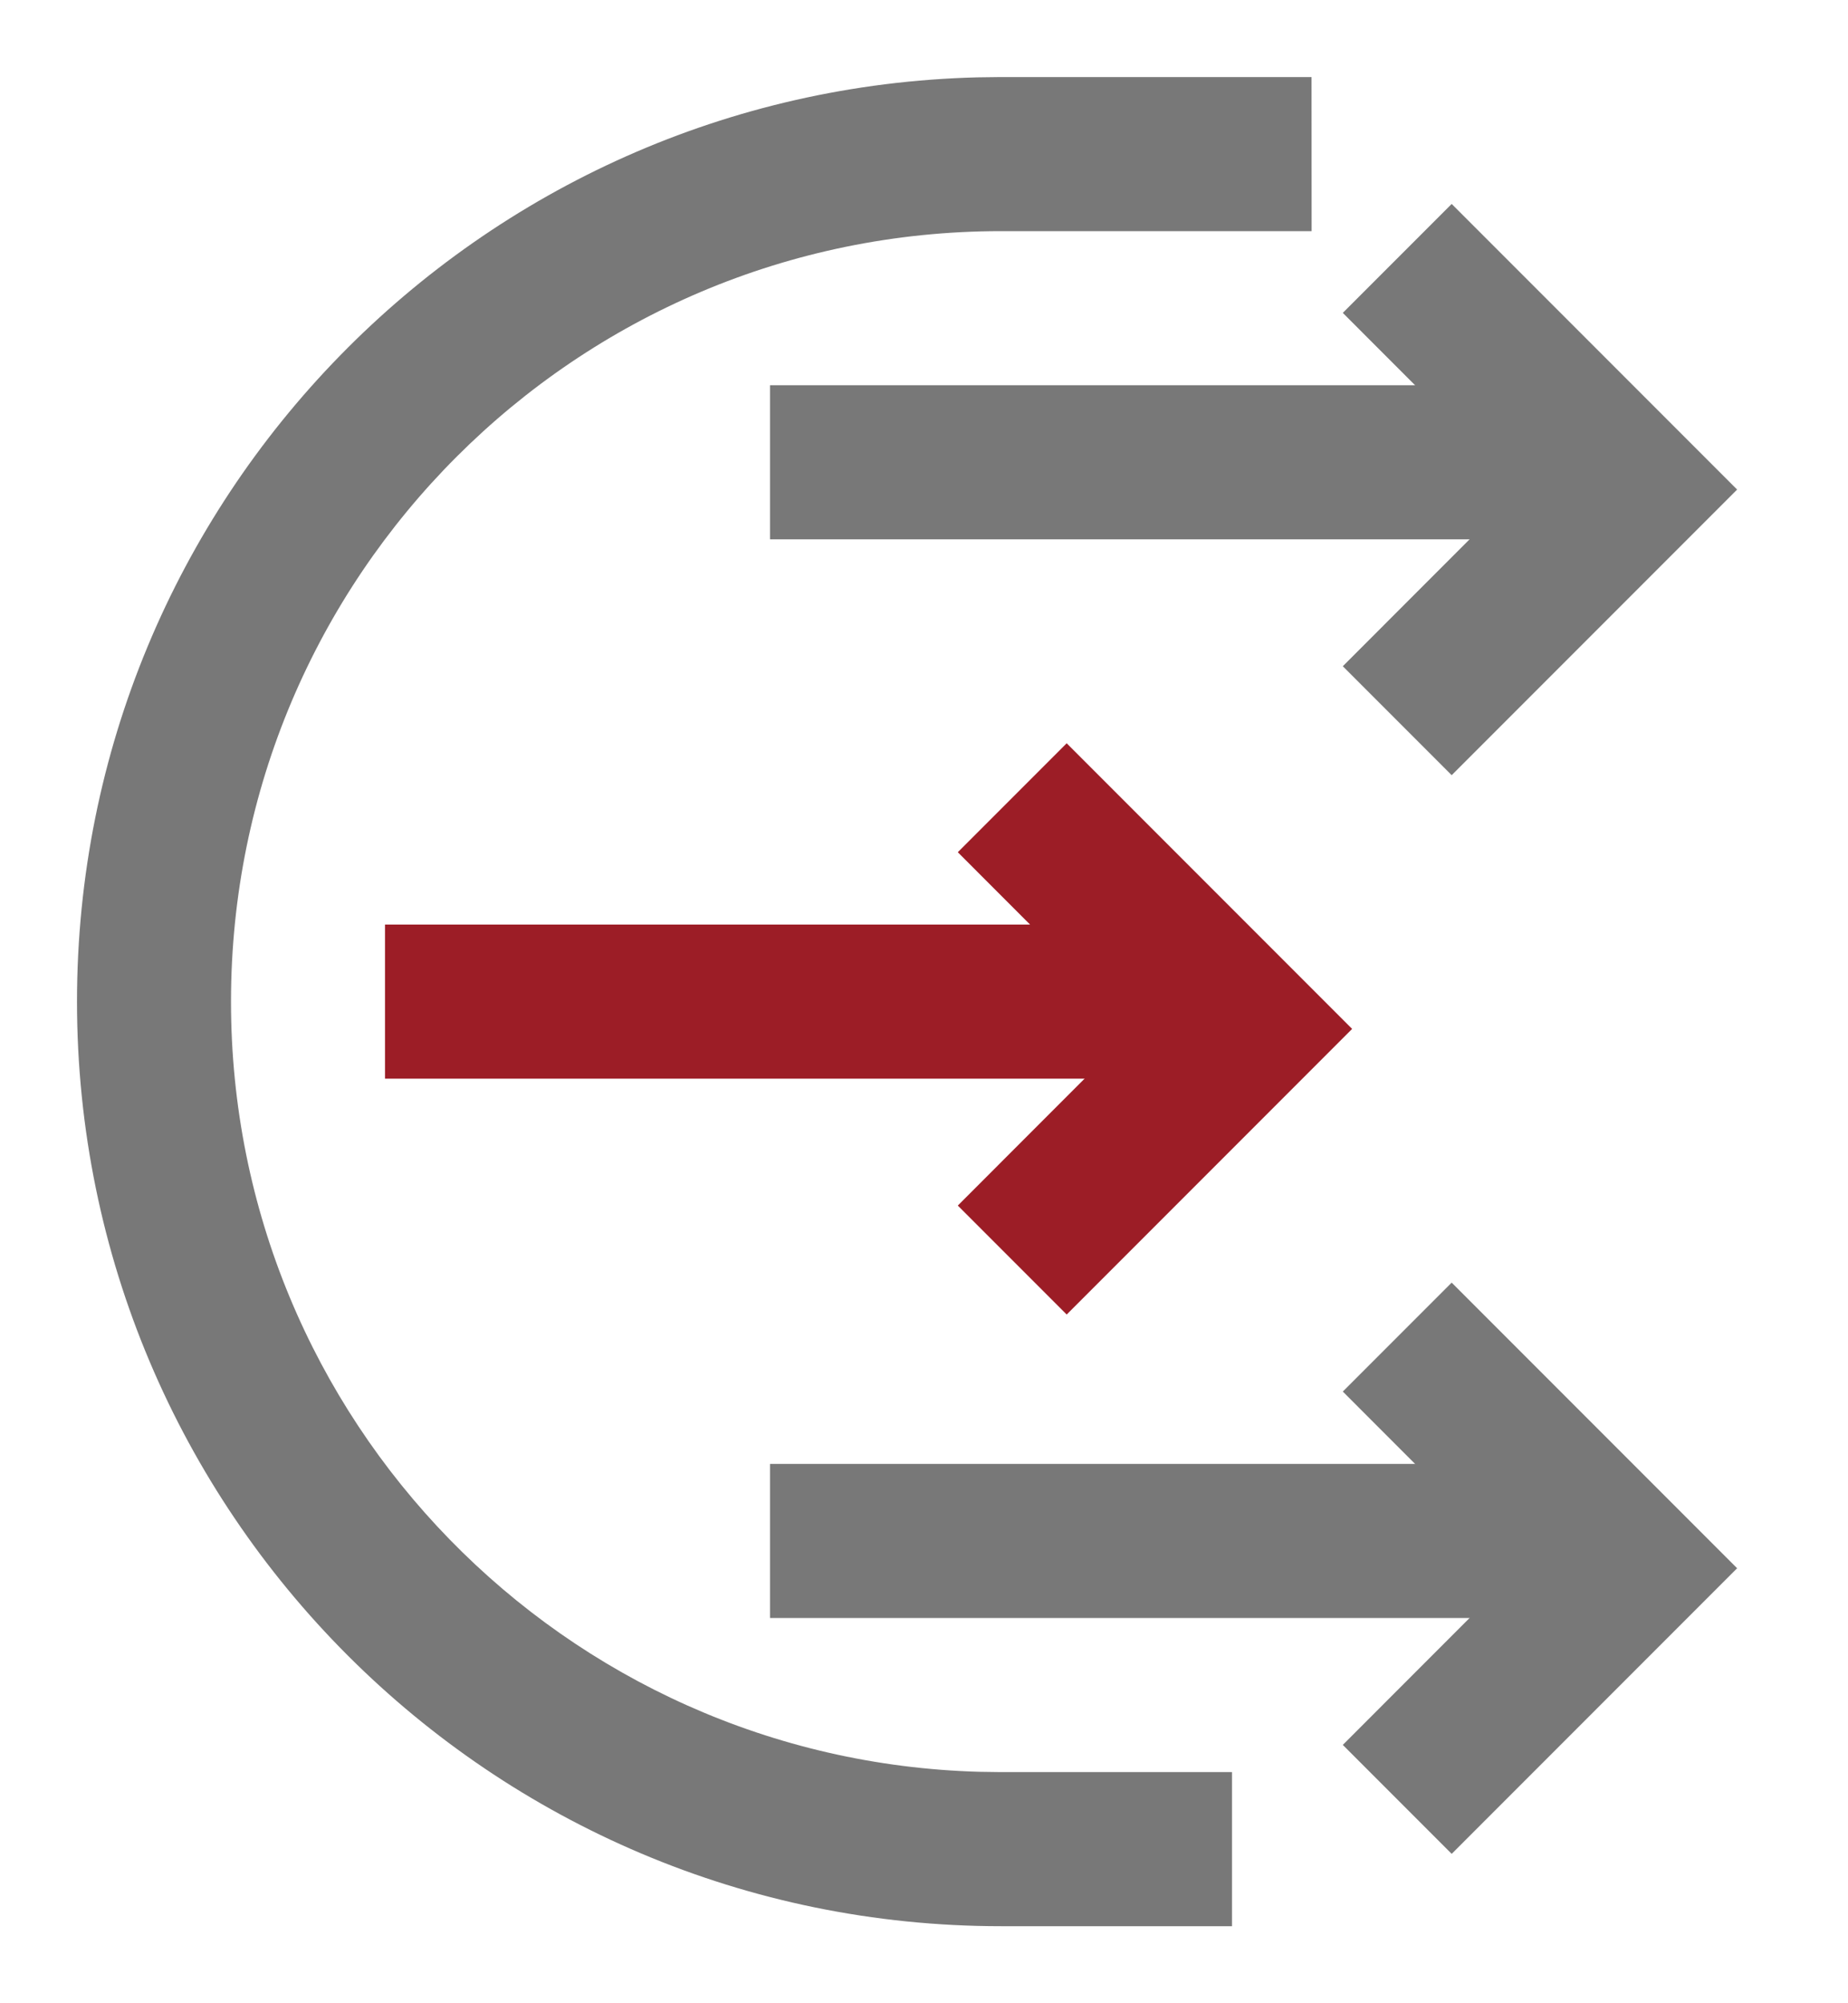
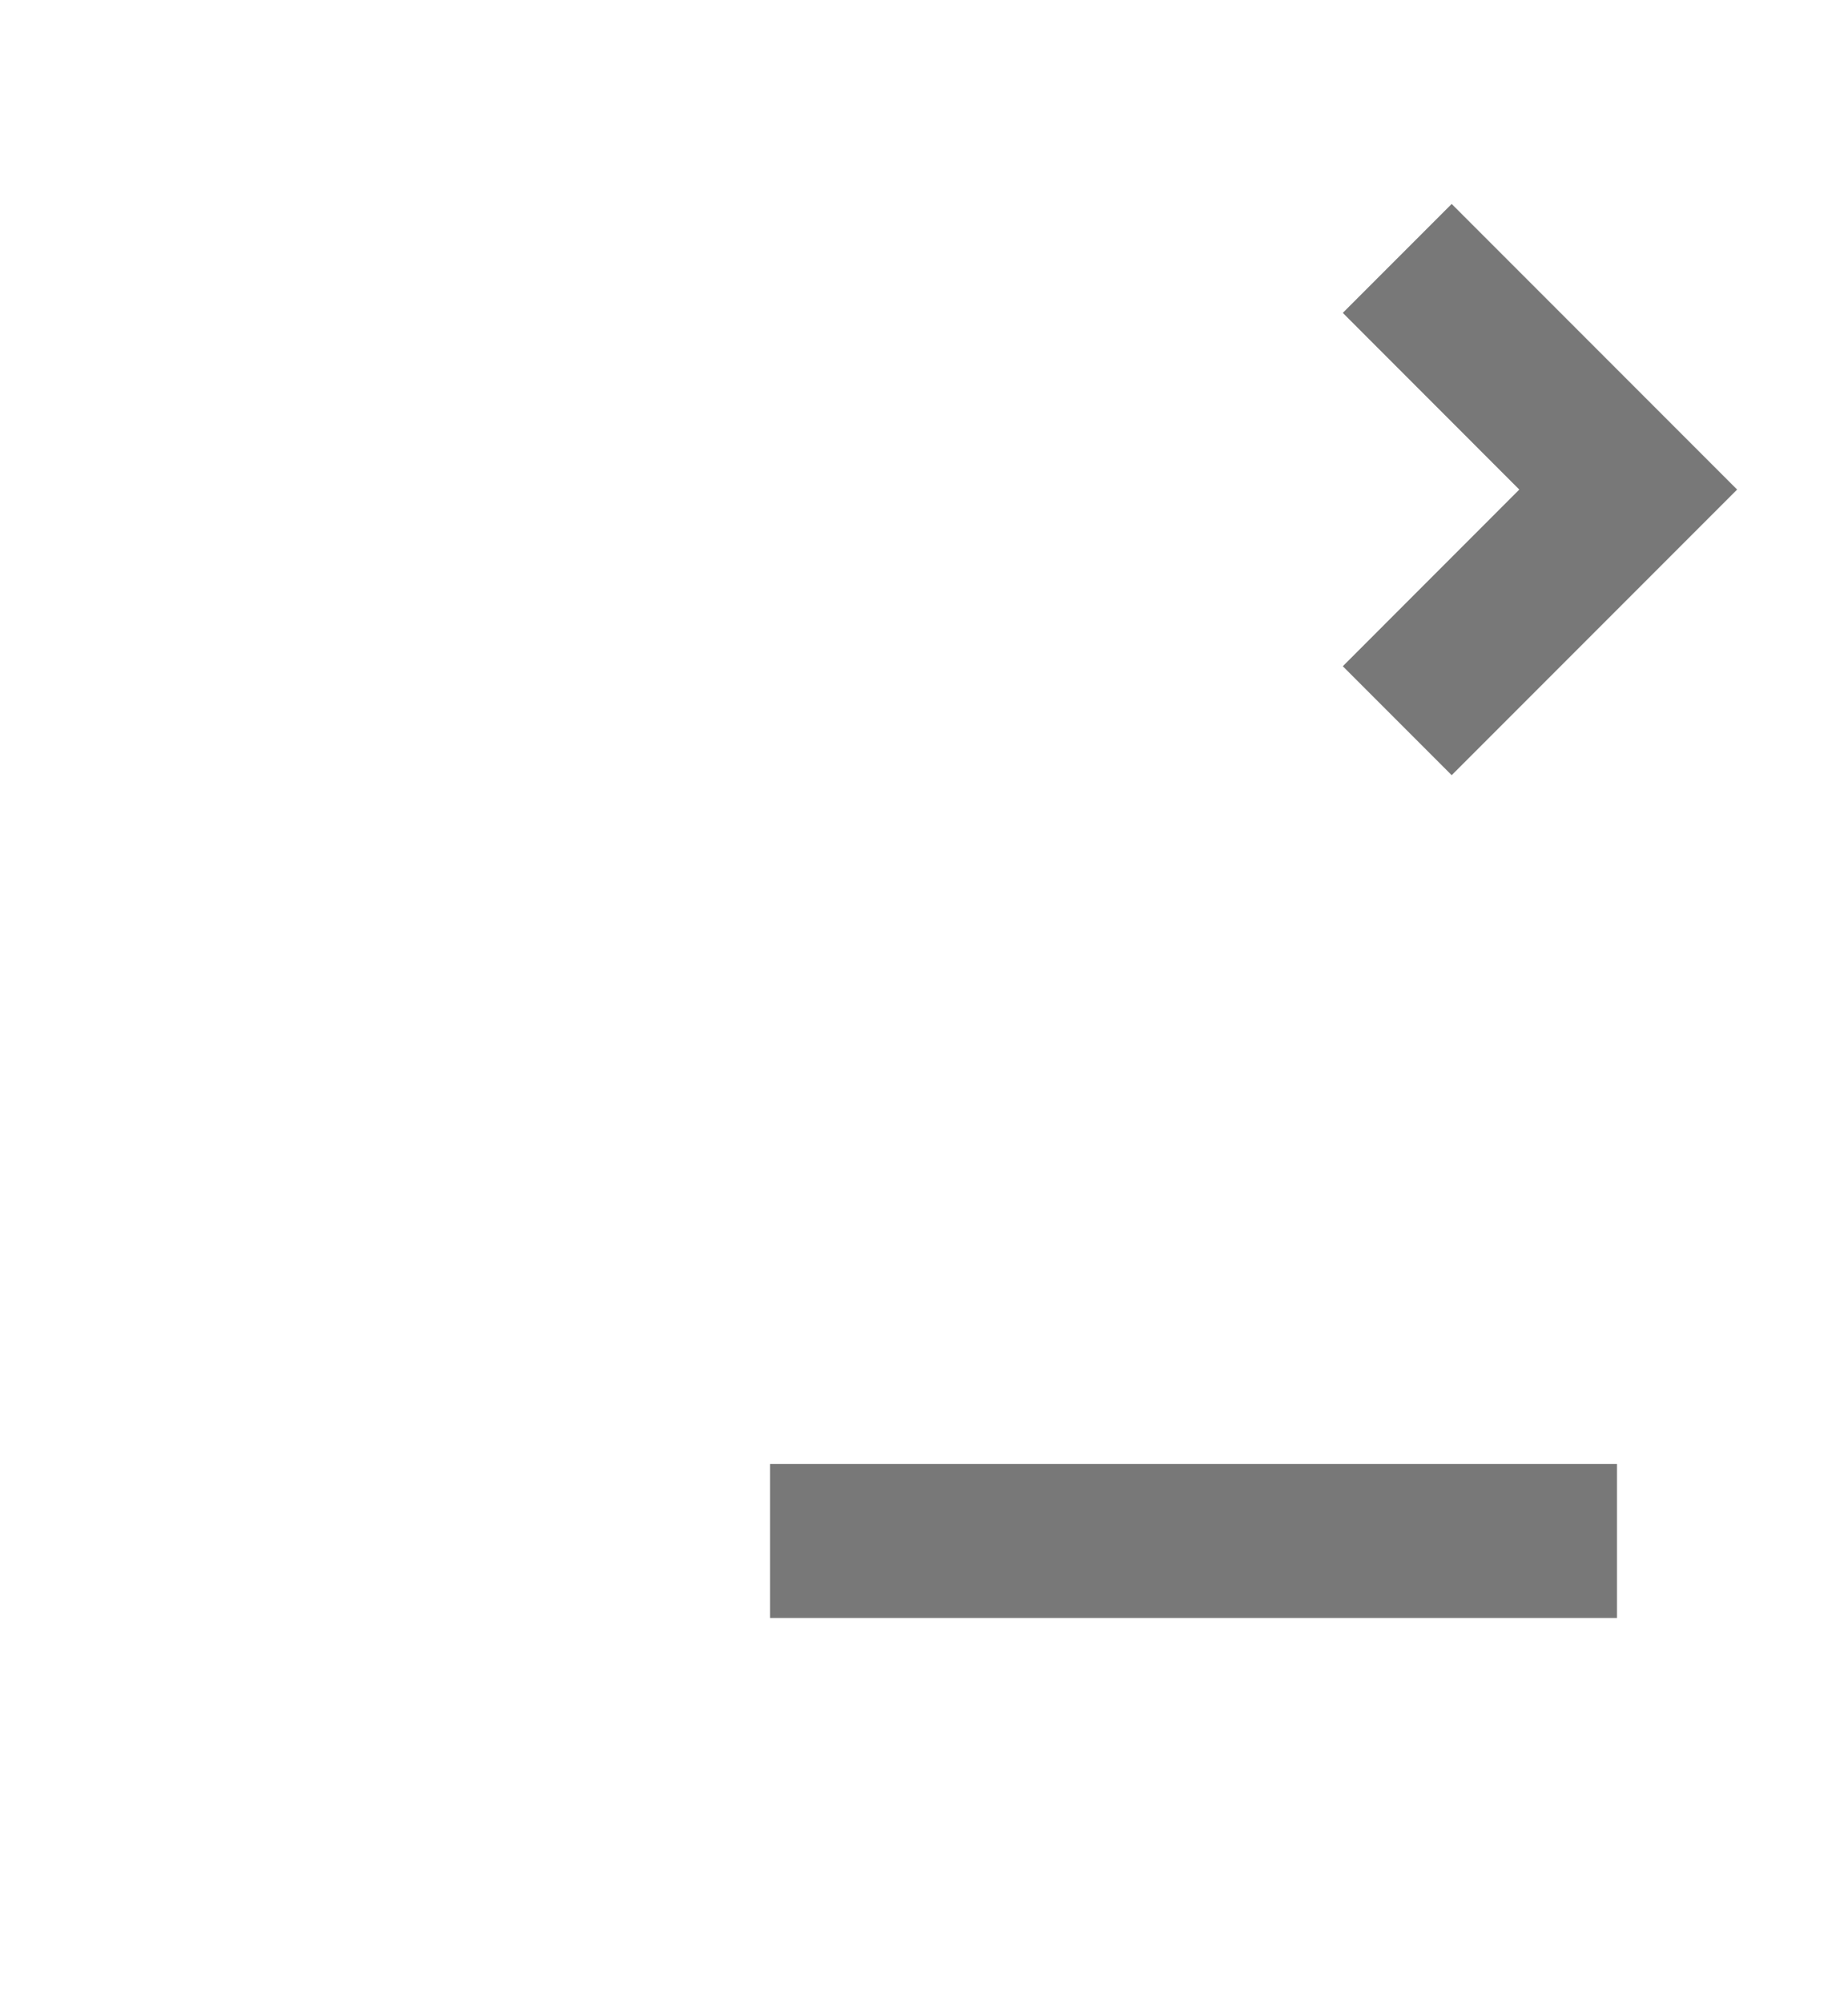
<svg xmlns="http://www.w3.org/2000/svg" width="24px" height="26px" viewBox="0 0 24 26" version="1.1">
  <title>Group</title>
  <g id="Icons" stroke="none" stroke-width="1" fill="none" fill-rule="evenodd">
    <g id="Grey-Red" transform="translate(-720, -1934)" fill-rule="nonzero">
      <g id="Transparent-and-quick-processing" transform="translate(708, 1923)">
        <g id="Group" transform="translate(12.017, 11.793)">
          <polygon id="Path" fill="#787878" transform="translate(19.983, 5.561) scale(-1, 1) rotate(90) translate(-19.983, -5.561) " points="22.276 3 23.69 4.414 19.983 8.121 16.276 4.414 17.69 3 19.983 5.292" />
-           <polygon id="Path-Copy-2" fill="#787878" transform="translate(19.983, 19.561) scale(-1, 1) rotate(90) translate(-19.983, -19.561) " points="22.276 17 23.69 18.414 19.983 22.121 16.276 18.414 17.69 17 19.983 19.292" />
-           <polygon id="Path-Copy" fill="#9C1D26" transform="translate(14.983, 12.561) scale(-1, 1) rotate(90) translate(-14.983, -12.561) " points="17.276 10 18.69 11.414 14.983 15.121 11.276 11.414 12.69 10 14.983 12.292" />
-           <path d="M9,4.19 C15.525,4.19 20.834,9.399 20.996,15.885 L21,16.19 L21,20.223 L19,20.224 L19,16.19 C19,10.668 14.523,6.19 9,6.19 C3.571,6.19 -0.848,10.517 -0.996,15.91 L-1,16.19 L-1,19.19 L-3,19.19 L-3,16.19 C-3,9.563 2.373,4.19 9,4.19 Z" id="Oval" fill="#787878" transform="translate(9, 12.207) rotate(-90) translate(-9, -12.207) " />
-           <polygon id="Line-4-Copy" fill="#9C1D26" points="15.983 11.207 15.983 13.207 4.983 13.207 4.983 11.207" />
          <polygon id="Line-4-Copy-2" fill="#787878" points="20.983 18.207 20.983 20.207 9.983 20.207 9.983 18.207" />
-           <polygon id="Line-4" fill="#787878" points="20.983 4.207 20.983 6.207 9.983 6.207 9.983 4.207" />
        </g>
      </g>
    </g>
  </g>
</svg>